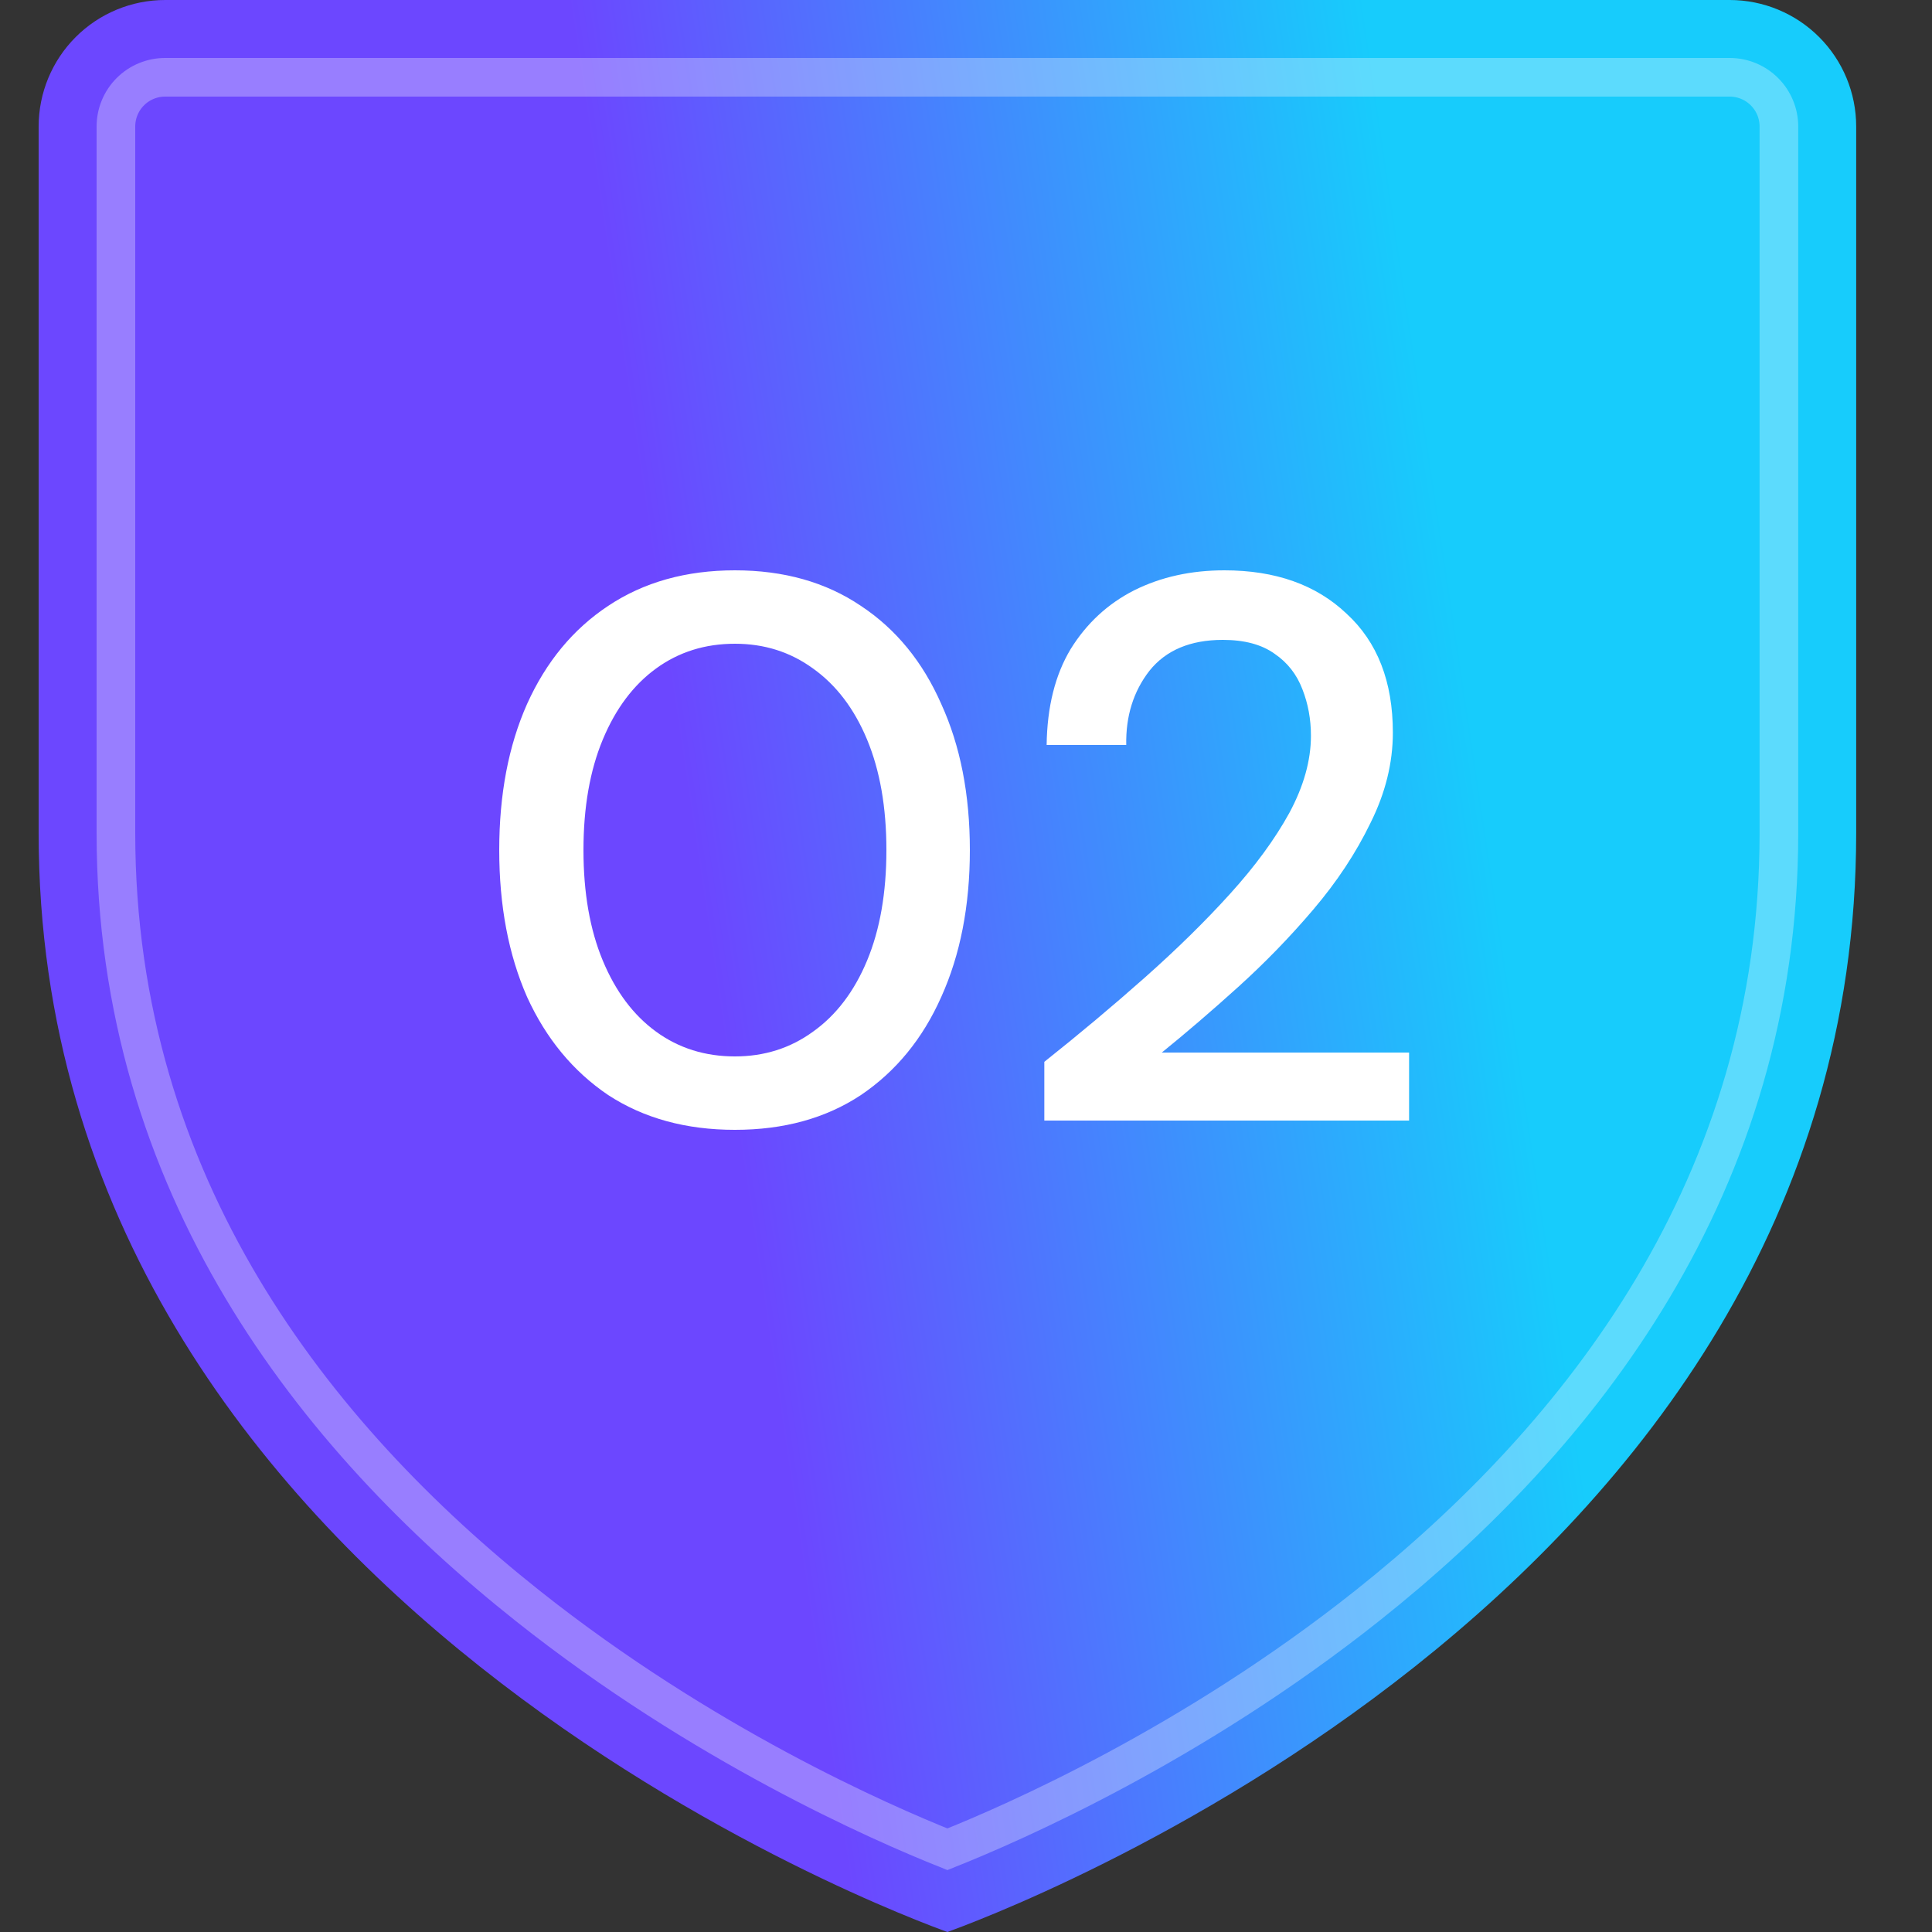
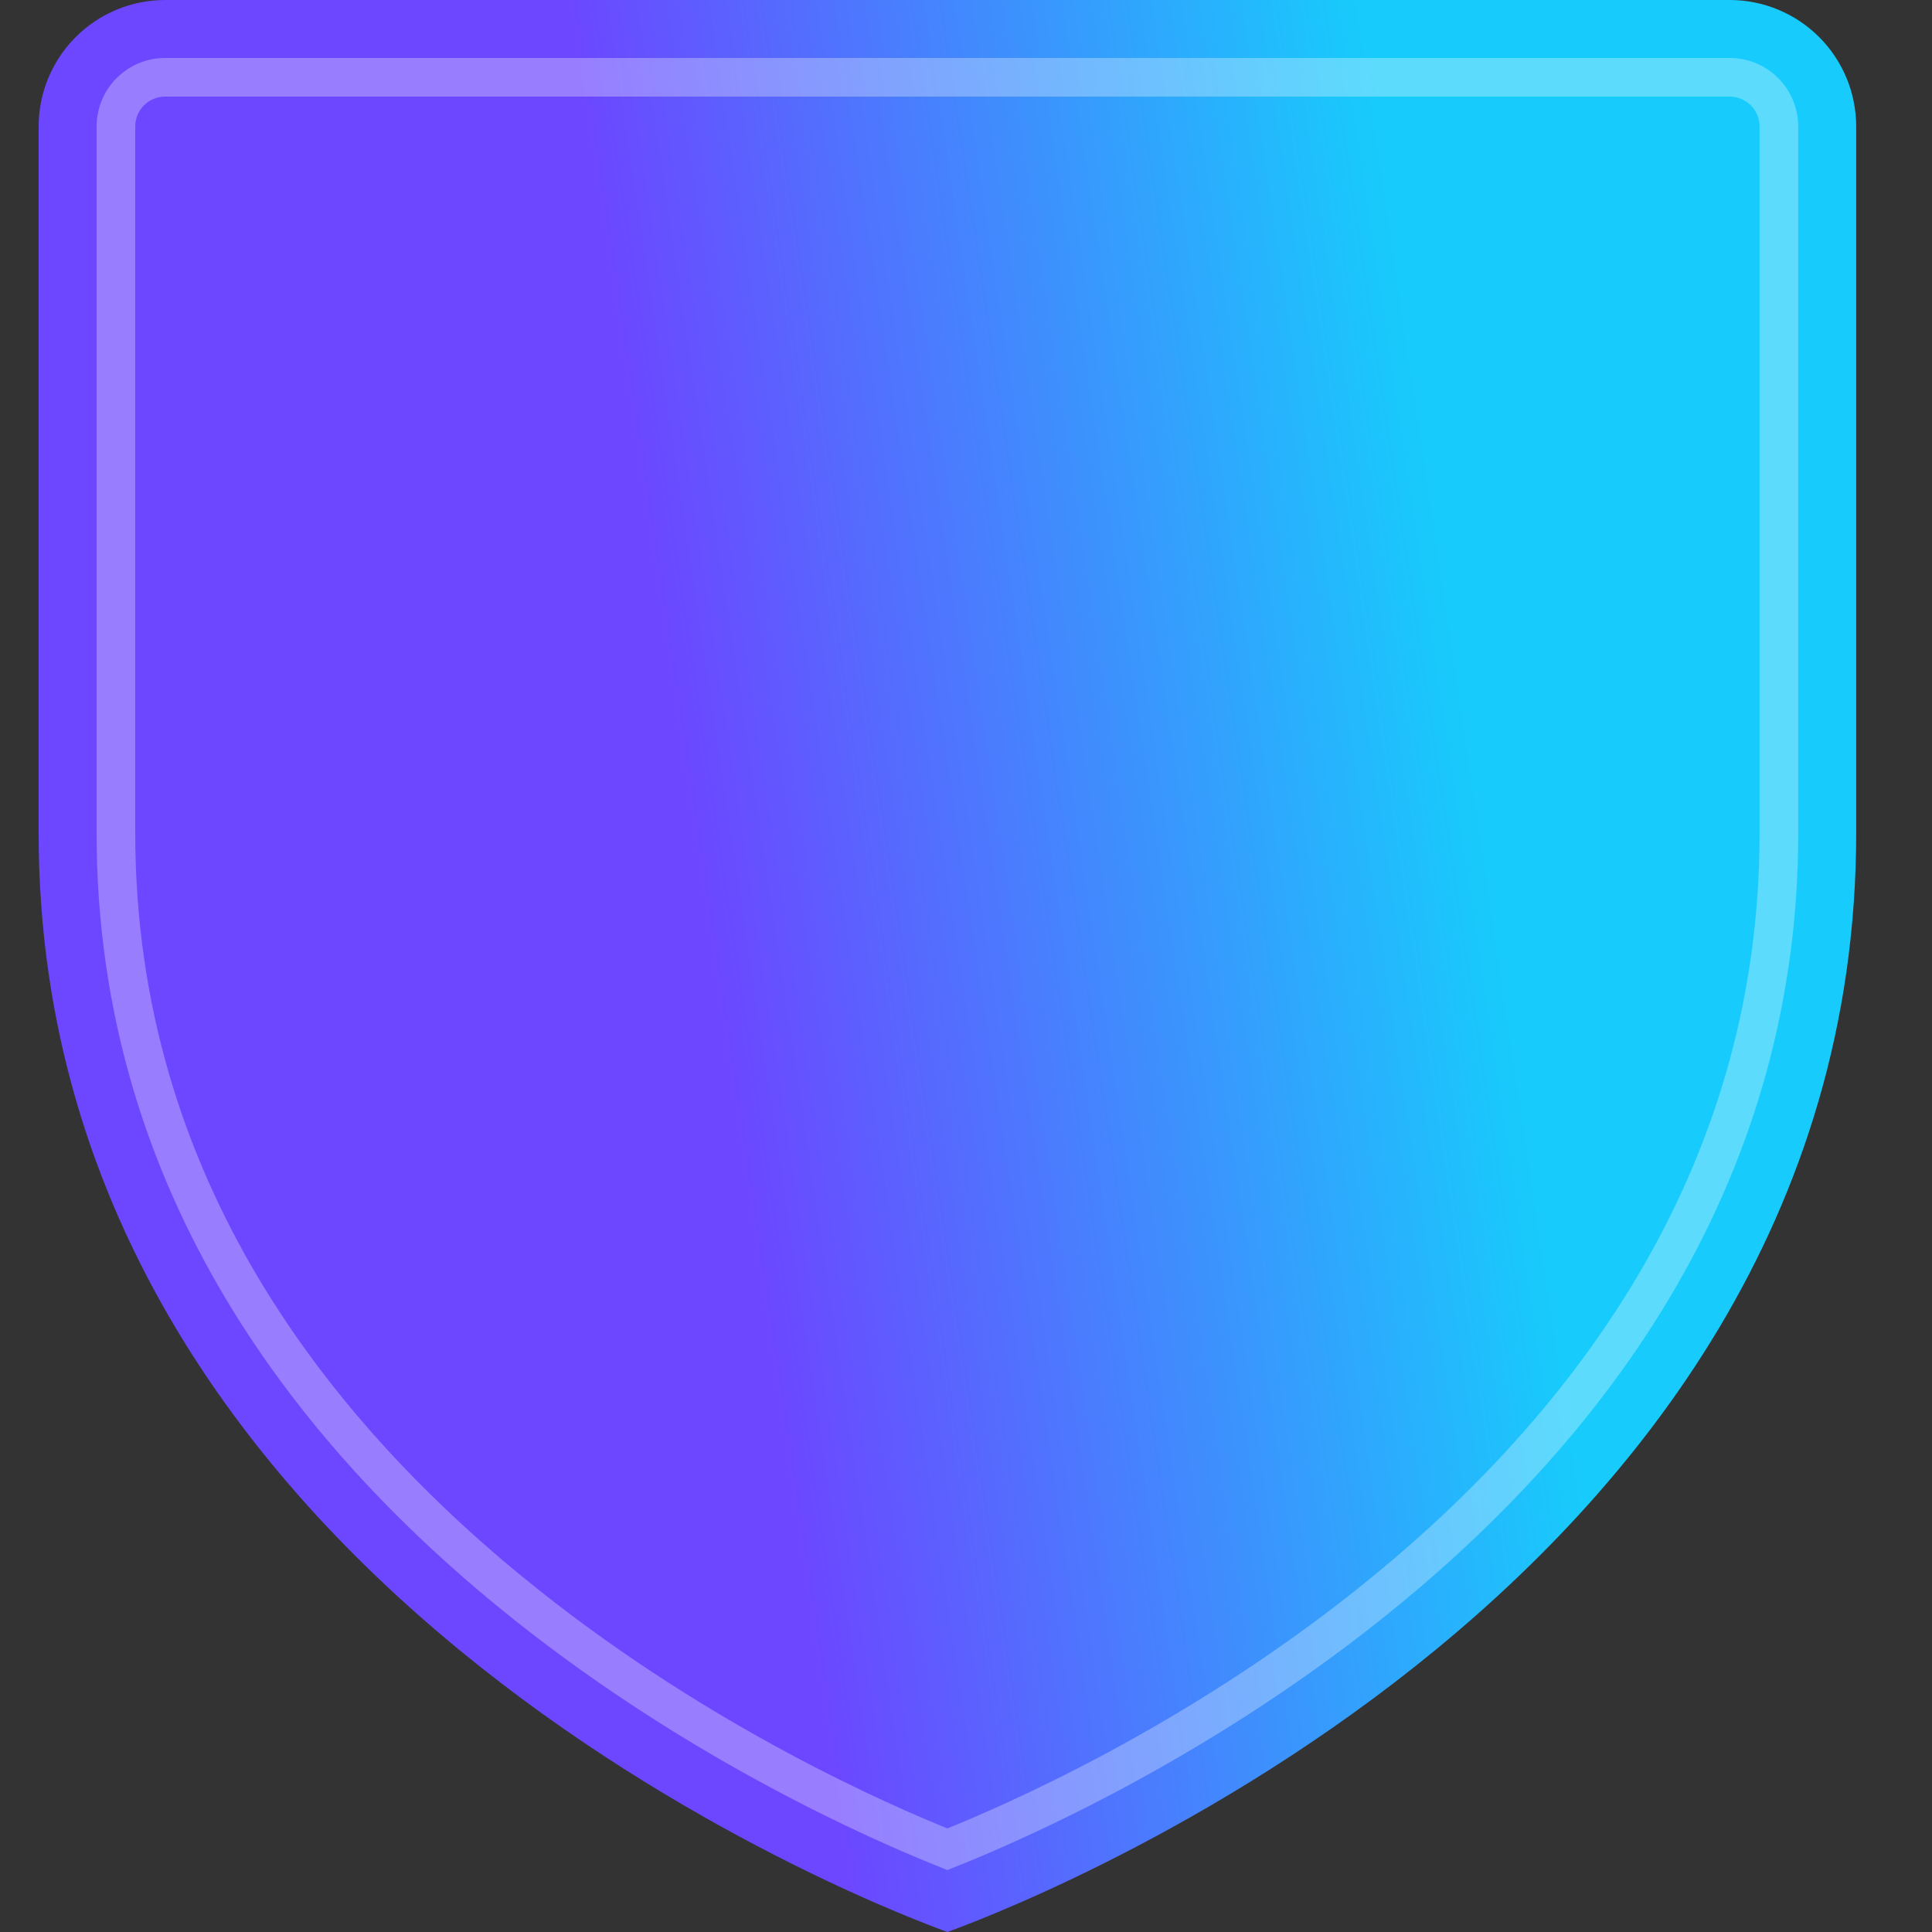
<svg xmlns="http://www.w3.org/2000/svg" width="50" height="50" viewBox="0 0 50 50" fill="none">
  <rect x="0" y="0" width="50" height="50" fill="#333333" stroke="none" />
  <path d="M24.519 50C25.441 49.662 48.038 41.485 48.038 21.56V3.274C48.038 2.407 47.694 1.574 47.08 0.96C46.467 0.346 45.635 0.001 44.767 0H4.274C3.406 0 2.573 0.345 1.959 0.959C1.345 1.573 1 2.406 1 3.274V21.564C1 41.485 23.597 49.662 24.519 50Z" fill="url(#paint0_linear_1327_2974)" />
  <path d="M46.038 21.56C46.038 30.676 40.89 37.184 35.381 41.559C30.857 45.151 26.246 47.17 24.519 47.859C22.792 47.17 18.181 45.151 13.657 41.559C8.148 37.185 3 30.677 3 21.564V3.274C3 2.936 3.134 2.612 3.373 2.373C3.612 2.134 3.936 2 4.274 2H44.766C45.103 2.001 45.427 2.135 45.665 2.374C45.904 2.613 46.038 2.937 46.038 3.274V21.56Z" stroke="white" stroke-opacity="0.3" strokeWidth="4" strokeMiterlimit="10" />
-   <path d="M19.02 29.24C17.753 29.24 16.66 28.94 15.74 28.34C14.833 27.727 14.133 26.88 13.64 25.8C13.16 24.707 12.92 23.44 12.92 22C12.92 20.56 13.16 19.3 13.64 18.22C14.133 17.127 14.833 16.28 15.74 15.68C16.66 15.067 17.753 14.76 19.02 14.76C20.287 14.76 21.373 15.067 22.28 15.68C23.187 16.28 23.88 17.127 24.36 18.22C24.853 19.3 25.1 20.56 25.1 22C25.1 23.44 24.853 24.707 24.36 25.8C23.88 26.88 23.187 27.727 22.28 28.34C21.373 28.94 20.287 29.24 19.02 29.24ZM19.02 27.34C19.78 27.34 20.453 27.127 21.04 26.7C21.64 26.273 22.107 25.66 22.44 24.86C22.773 24.06 22.94 23.107 22.94 22C22.94 20.893 22.773 19.94 22.44 19.14C22.107 18.34 21.64 17.727 21.04 17.3C20.453 16.873 19.78 16.66 19.02 16.66C18.247 16.66 17.567 16.873 16.98 17.3C16.393 17.727 15.933 18.34 15.6 19.14C15.267 19.94 15.1 20.893 15.1 22C15.1 23.107 15.267 24.06 15.6 24.86C15.933 25.66 16.393 26.273 16.98 26.7C17.567 27.127 18.247 27.34 19.02 27.34ZM27.027 29V27.48C27.933 26.76 28.8 26.033 29.627 25.3C30.453 24.567 31.187 23.847 31.827 23.14C32.48 22.42 32.993 21.72 33.367 21.04C33.74 20.347 33.927 19.68 33.927 19.04C33.927 18.613 33.853 18.213 33.707 17.84C33.56 17.453 33.32 17.147 32.987 16.92C32.653 16.68 32.207 16.56 31.647 16.56C30.807 16.56 30.173 16.827 29.747 17.36C29.333 17.893 29.133 18.533 29.147 19.28H27.087C27.1 18.293 27.307 17.467 27.707 16.8C28.12 16.133 28.667 15.627 29.347 15.28C30.04 14.933 30.82 14.76 31.687 14.76C33.007 14.76 34.06 15.133 34.847 15.88C35.647 16.613 36.047 17.64 36.047 18.96C36.047 19.747 35.853 20.527 35.467 21.3C35.093 22.073 34.6 22.82 33.987 23.54C33.387 24.247 32.74 24.913 32.047 25.54C31.353 26.167 30.693 26.733 30.067 27.24H36.467V29H27.027Z" fill="white" />
  <defs>
    <linearGradient id="paint0_linear_1327_2974" x1="1" y1="24.869" x2="47.017" y2="18.013" gradientUnits="userSpaceOnUse">
      <stop offset="0.37" stop-color="#6C47FF" />
      <stop offset="0.808" stop-color="#17CCFC" />
    </linearGradient>
  </defs>
</svg>